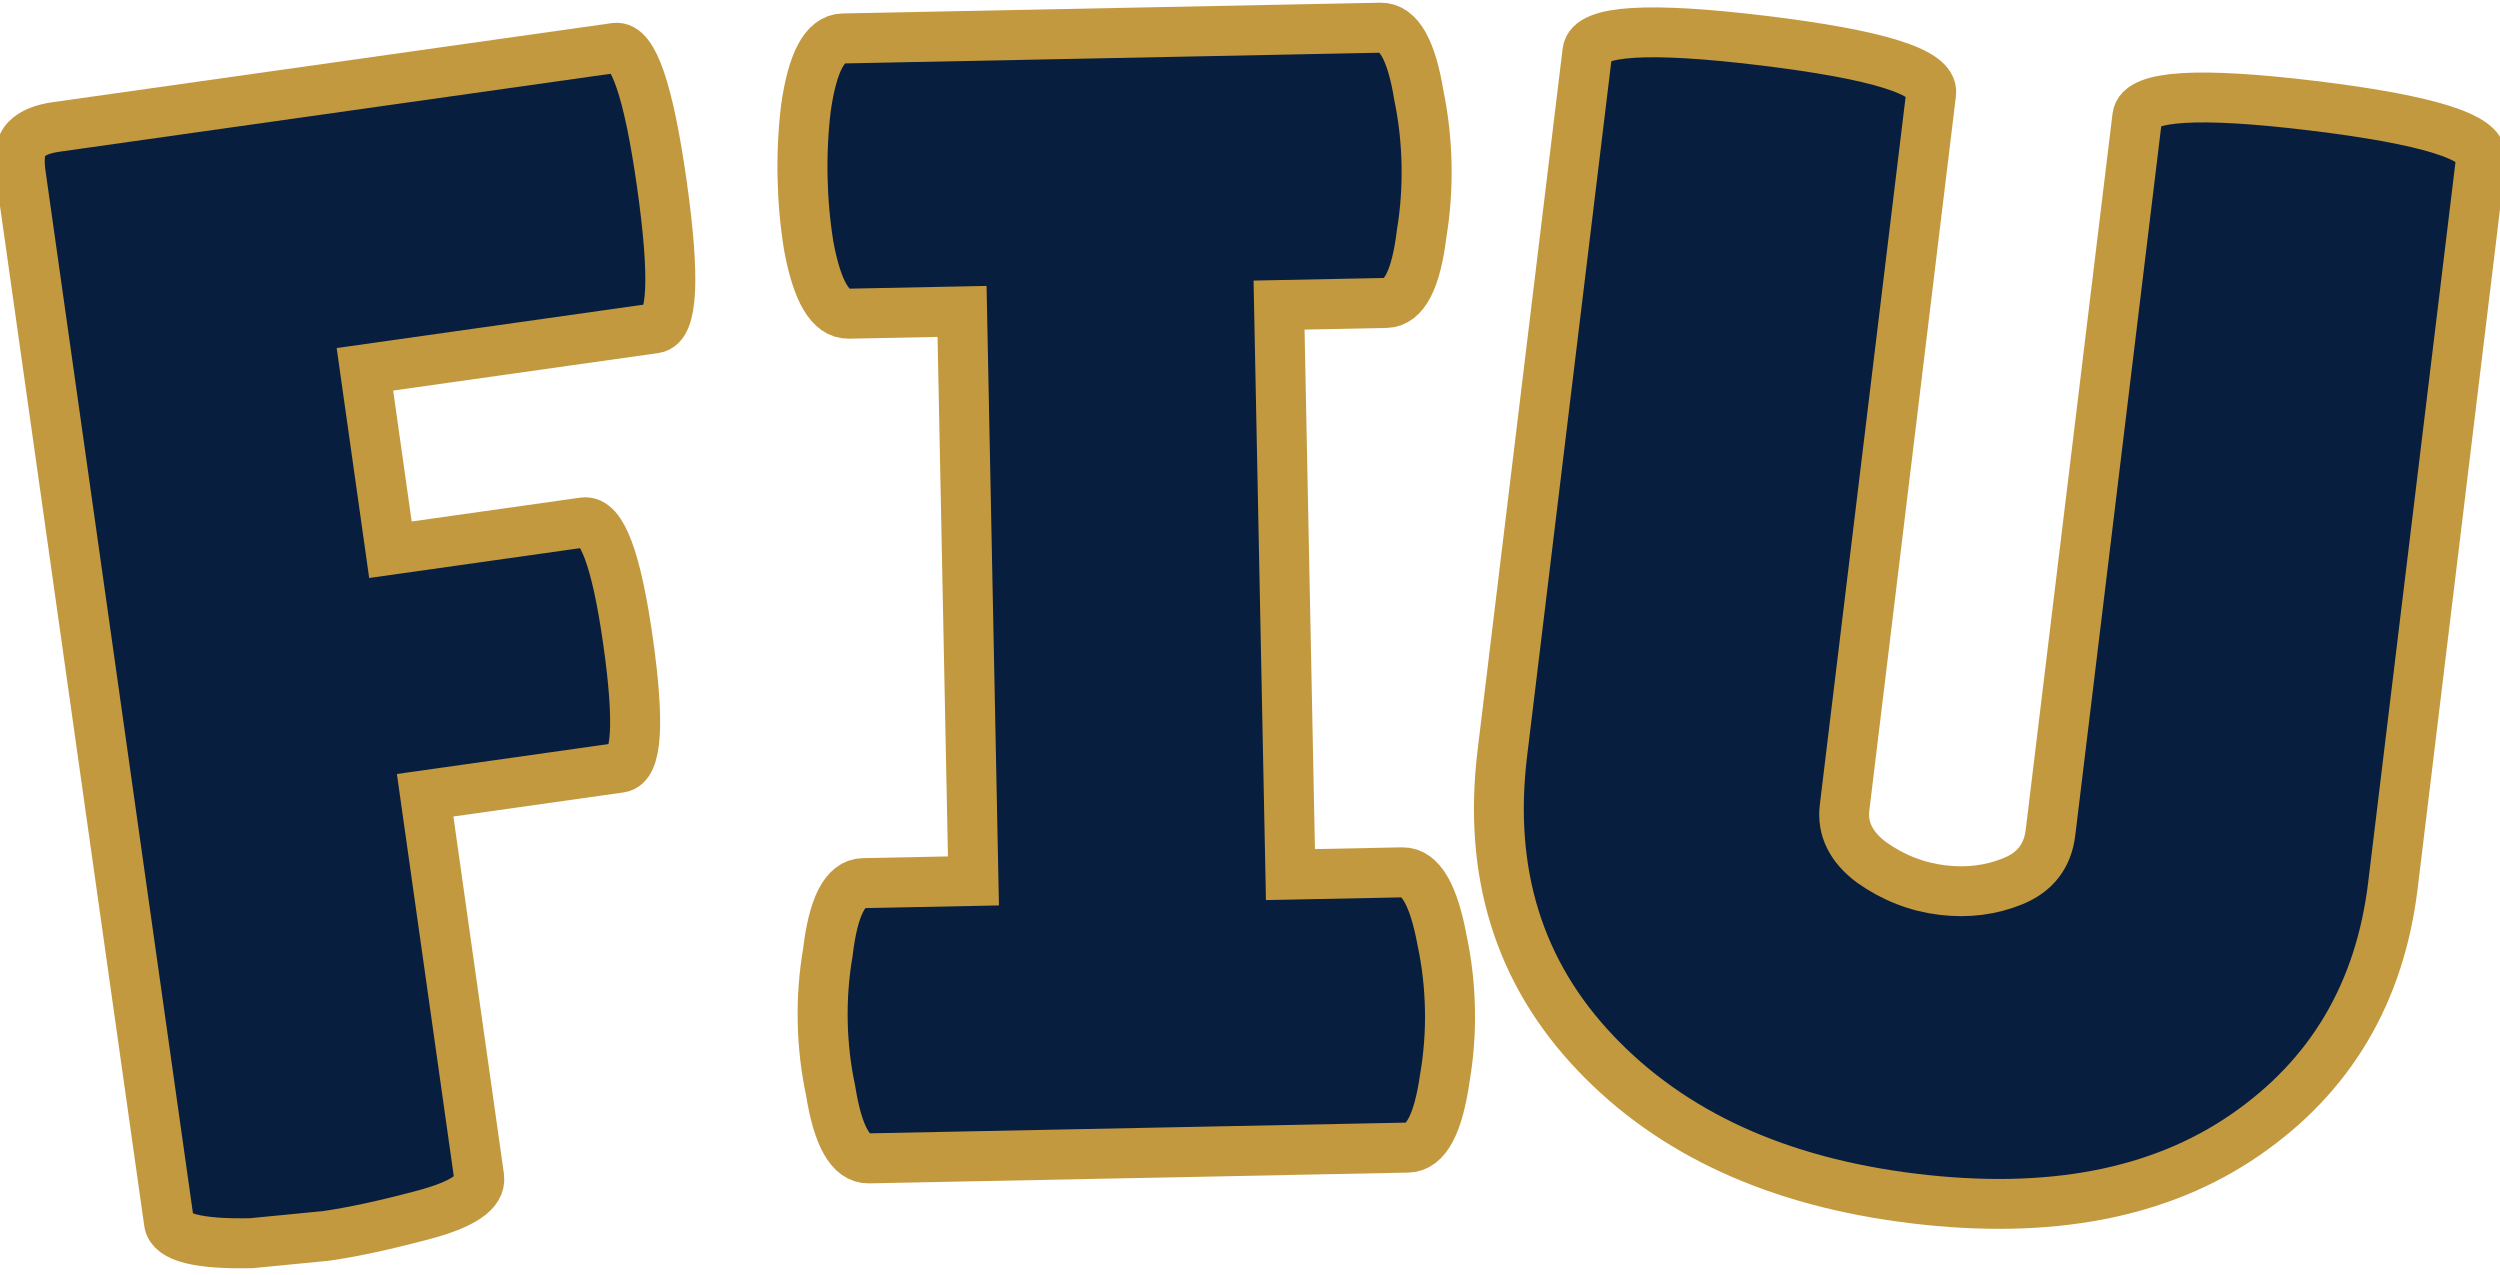
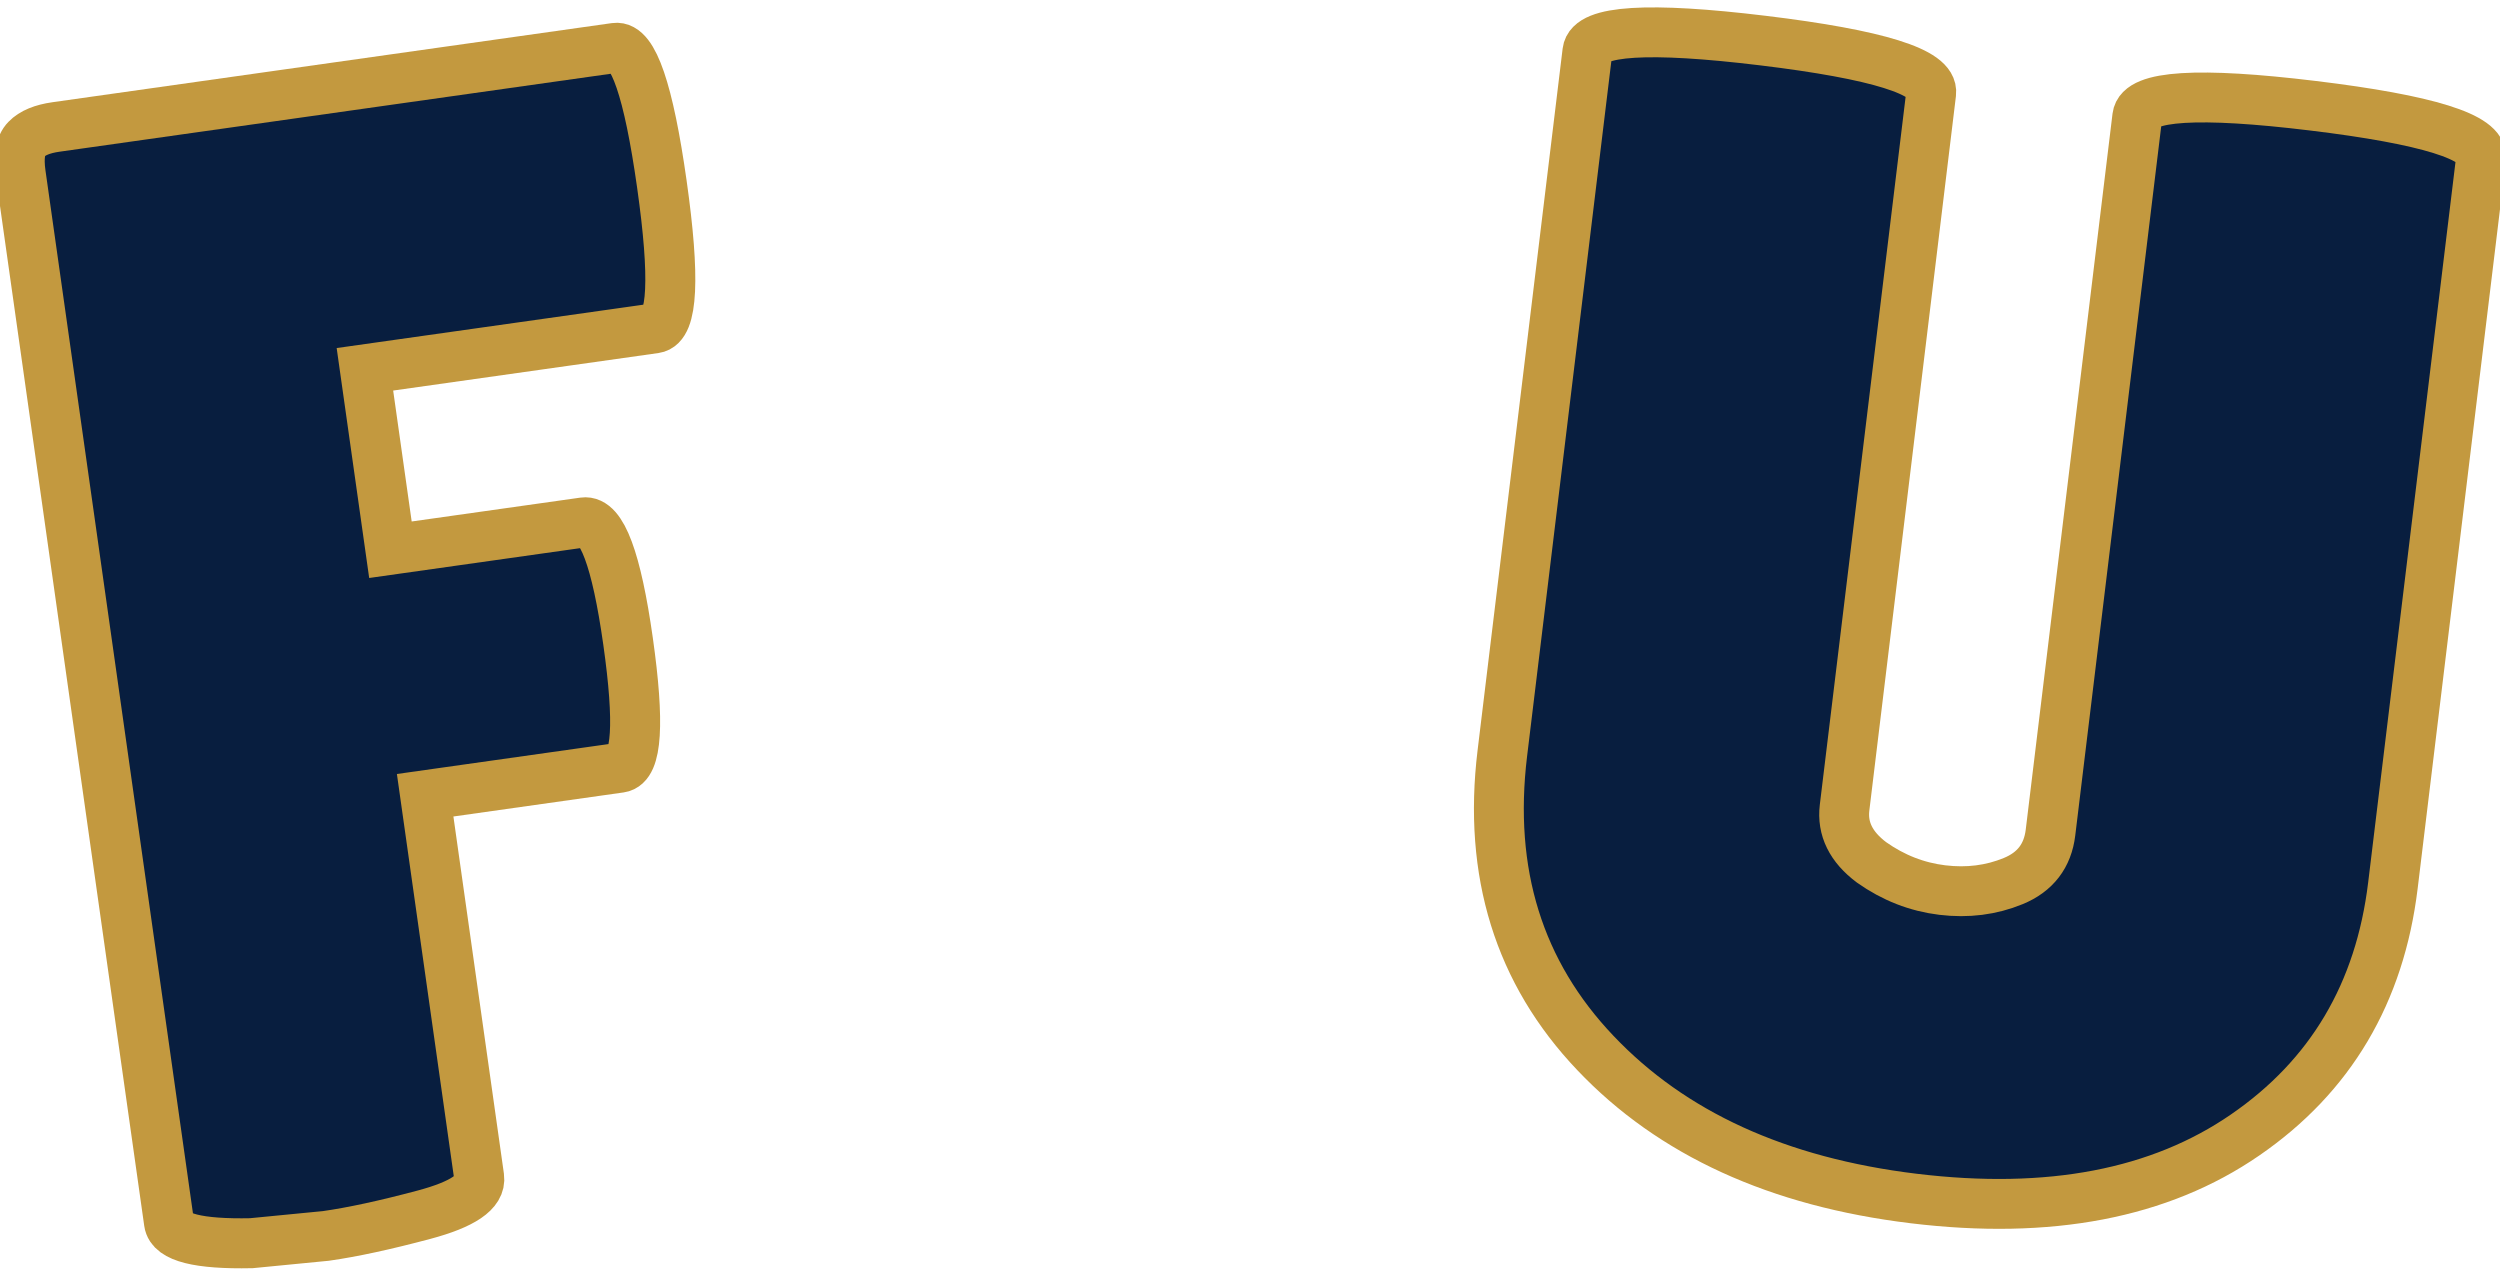
<svg xmlns="http://www.w3.org/2000/svg" version="1.1" width="100" height="51" viewBox="0 0 100 51" xml:space="preserve">
  <desc>Created with Fabric.js 5.3.0</desc>
  <defs>
</defs>
  <g transform="matrix(1 0 0 1 50 25.5)">
    <g style="">
      <g transform="matrix(0.99 -0.14 0.14 0.99 -33.68 0.53)">
        <path style="stroke: rgb(195,153,63); stroke-width: 2; stroke-dasharray: none; stroke-linecap: butt; stroke-dashoffset: 0; stroke-linejoin: miter; stroke-miterlimit: 4; fill: rgb(8,30,63); fill-rule: nonzero; opacity: 1;" paint-order="stroke" transform=" translate(-15.55, 22.08)" d="M 4.54 -44.8 L 27.14 -44.8 Q 28.22 -44.8 28.22 -39.14 Q 28.22 -33.47 27.14 -33.47 L 27.14 -33.47 L 15.42 -33.47 L 15.42 -26.18 L 23.23 -26.18 Q 24.32 -26.18 24.32 -21.22 Q 24.32 -16.26 23.3 -16.26 L 23.3 -16.26 L 15.42 -16.26 L 15.42 -0.83 Q 15.42 0.06 13.02 0.35 Q 10.62 0.64 9.02 0.64 L 9.02 0.64 L 6.02 0.51 Q 2.88 0.13 2.88 -0.77 L 2.88 -0.77 L 2.88 -43.14 Q 2.88 -44.16 3.3 -44.48 Q 3.71 -44.8 4.54 -44.8 L 4.54 -44.8 Z" stroke-linecap="round" />
      </g>
      <g transform="matrix(1 -0.02 0.02 1 -4.95 -1.78)">
-         <path style="stroke: rgb(195,153,63); stroke-width: 2; stroke-dasharray: none; stroke-linecap: butt; stroke-dashoffset: 0; stroke-linejoin: miter; stroke-miterlimit: 4; fill: rgb(8,30,63); fill-rule: nonzero; opacity: 1;" paint-order="stroke" transform=" translate(-13.76, 22.4)" d="M 3.01 -11.01 L 7.42 -11.01 L 7.42 -33.79 L 2.88 -33.79 Q 1.79 -33.79 1.34 -36.54 L 1.34 -36.54 Q 1.15 -37.89 1.15 -39.3 Q 1.15 -40.7 1.34 -42.05 L 1.34 -42.05 Q 1.79 -44.8 2.88 -44.8 L 2.88 -44.8 L 24.38 -44.8 Q 25.47 -44.8 25.86 -42.05 L 25.86 -42.05 Q 26.11 -40.7 26.11 -39.3 Q 26.11 -37.89 25.86 -36.54 L 25.86 -36.54 Q 25.47 -33.79 24.38 -33.79 L 24.38 -33.79 L 20.1 -33.79 L 20.1 -11.01 L 24.58 -11.01 Q 25.66 -11.01 26.11 -8.26 L 26.11 -8.26 Q 26.37 -6.91 26.37 -5.5 Q 26.37 -4.1 26.11 -2.75 L 26.11 -2.75 Q 25.66 0 24.58 0 L 24.58 0 L 3.01 0 Q 1.92 0 1.54 -2.75 L 1.54 -2.75 Q 1.28 -4.1 1.28 -5.5 Q 1.28 -6.91 1.54 -8.26 L 1.54 -8.26 Q 1.92 -11.01 3.01 -11.01 L 3.01 -11.01 Z" stroke-linecap="round" />
-       </g>
+         </g>
      <g transform="matrix(0.99 0.12 -0.12 0.99 28.8 -0.11)">
        <path style="stroke: rgb(195,153,63); stroke-width: 2; stroke-dasharray: none; stroke-linecap: butt; stroke-dashoffset: 0; stroke-linejoin: miter; stroke-miterlimit: 4; fill: rgb(8,30,63); fill-rule: nonzero; opacity: 1;" paint-order="stroke" transform=" translate(-19.97, 22.08)" d="M 24.13 -14.59 L 24.13 -43.52 Q 24.13 -44.8 31.07 -44.8 Q 38.02 -44.8 38.02 -43.52 L 38.02 -43.52 L 38.02 -14.14 Q 38.02 -7.62 33.34 -3.49 Q 28.67 0.64 20.45 0.64 Q 12.22 0.64 7.07 -3.62 Q 1.92 -7.87 1.92 -15.1 L 1.92 -15.1 L 1.92 -43.46 Q 1.92 -44.74 8.86 -44.74 Q 15.81 -44.74 15.81 -43.46 L 15.81 -43.46 L 15.81 -14.59 Q 15.81 -13.31 17.15 -12.54 L 17.15 -12.54 Q 18.56 -11.78 20.1 -11.78 Q 21.63 -11.78 22.88 -12.48 Q 24.13 -13.18 24.13 -14.59 L 24.13 -14.59 Z" stroke-linecap="round" />
      </g>
    </g>
  </g>
</svg>